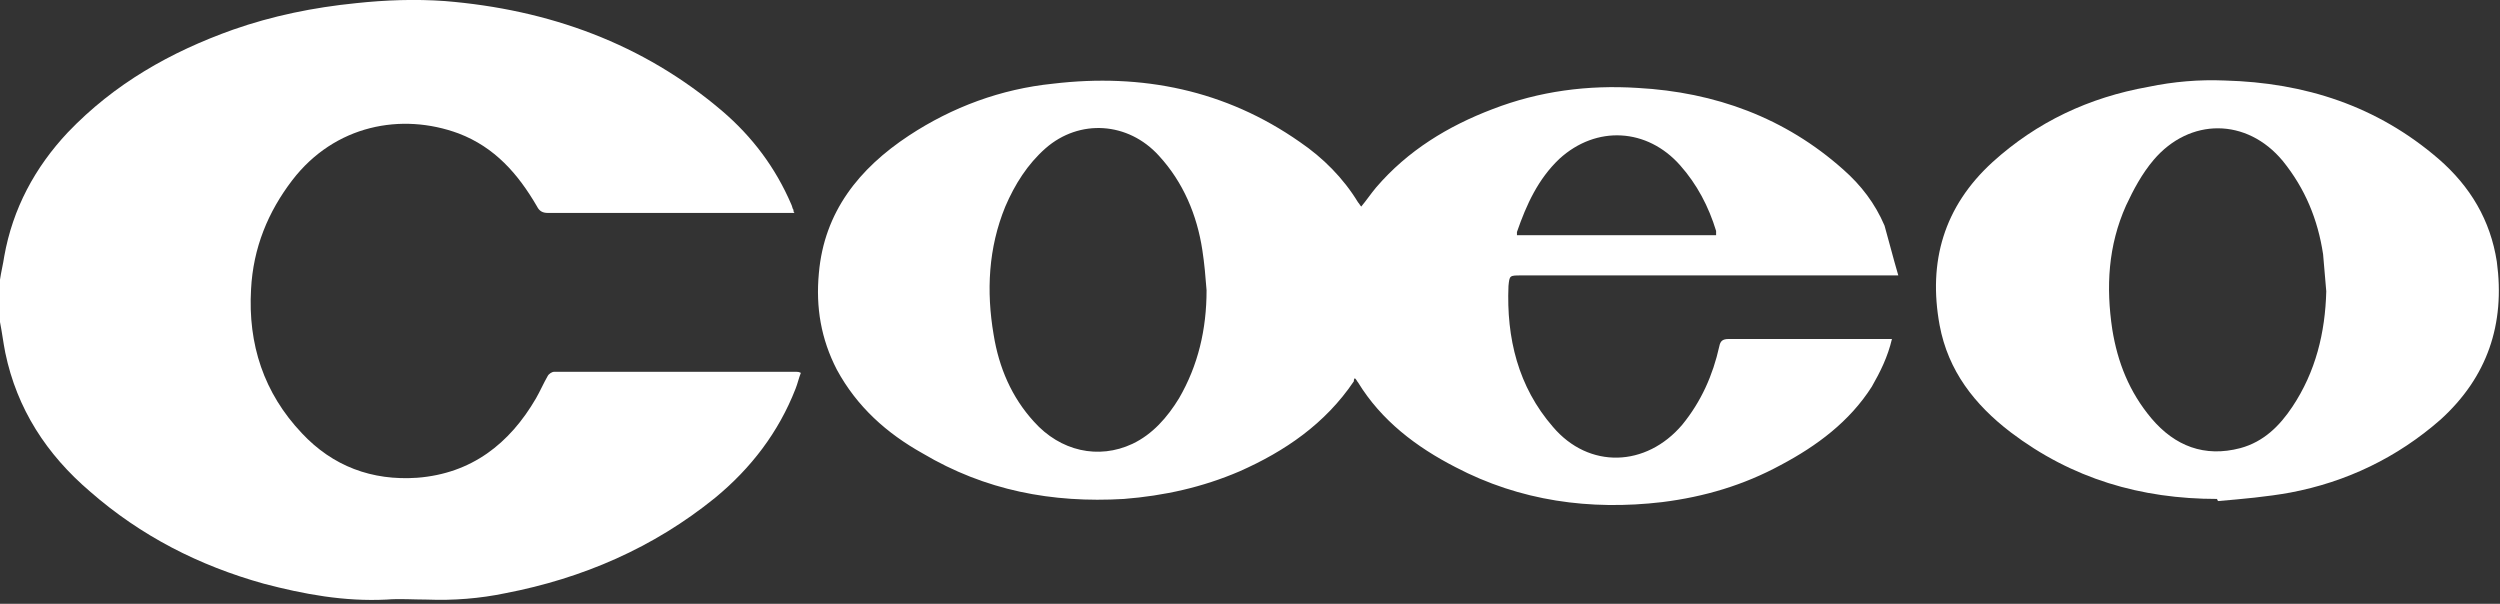
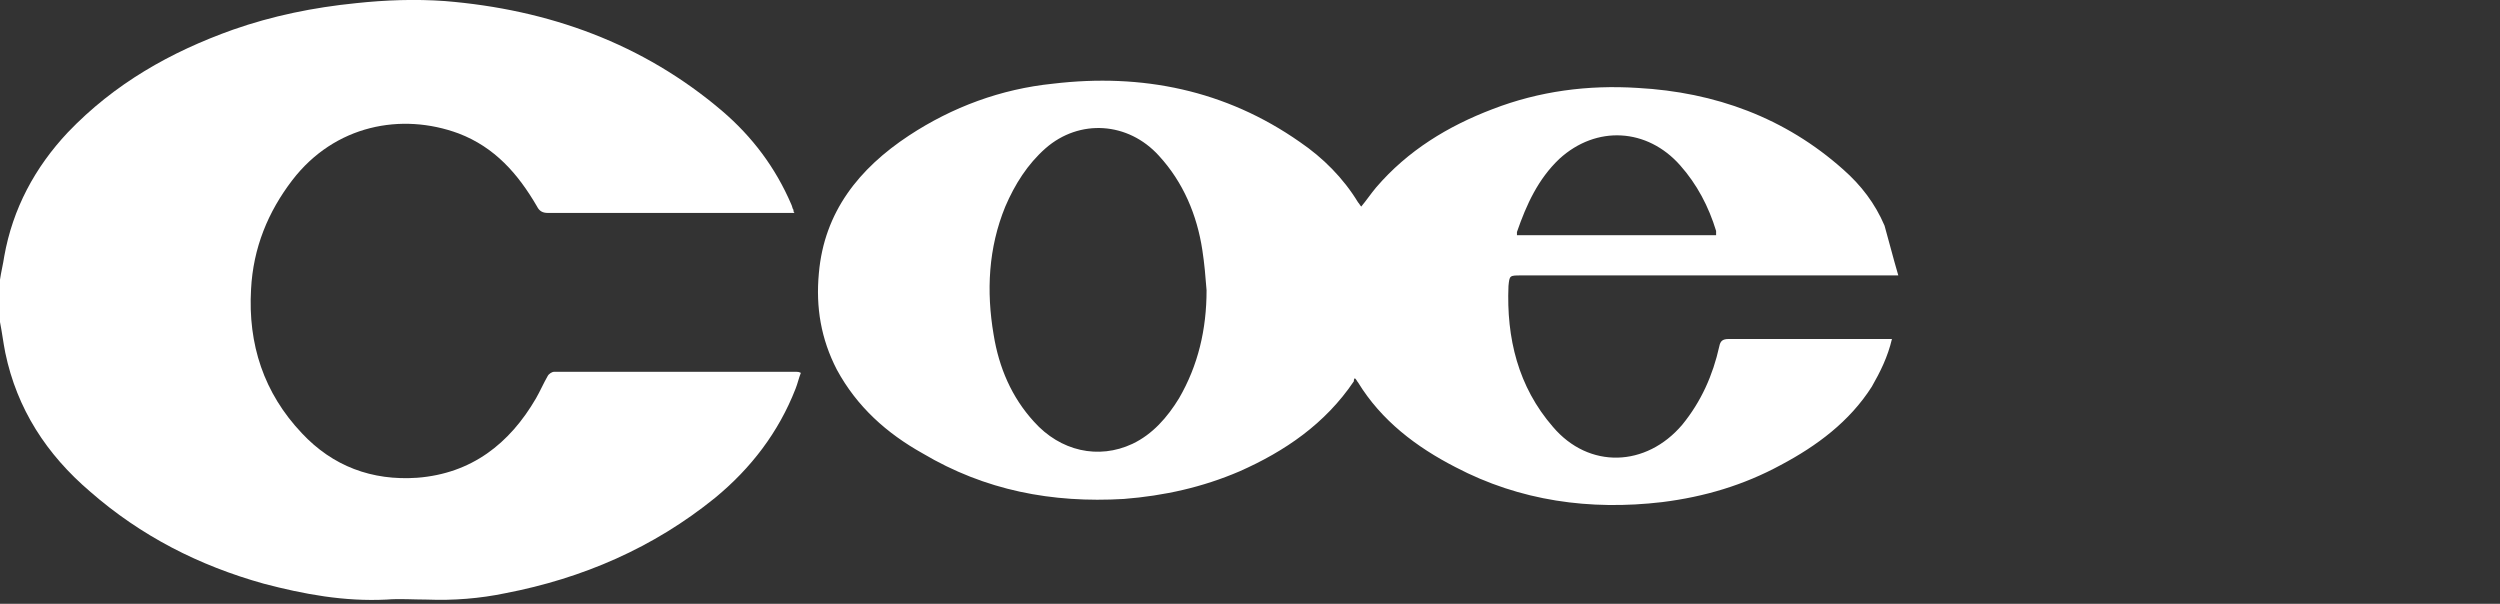
<svg xmlns="http://www.w3.org/2000/svg" version="1.1" id="Layer_1" x="0px" y="0px" viewBox="0 0 236 57" style="enable-background:new 0 0 236 57;" xml:space="preserve">
  <rect x="0" y="0" width="236" height="57" fill="#333333" stroke="none" />
  <style type="text/css">
	.st0{fill-rule:evenodd;clip-rule:evenodd;fill:#FFFFFF;}
</style>
  <g id="Page-1">
    <g id="Home" transform="translate(-152, -65)">
      <g id="logo---top" transform="translate(152, 65)">
        <path id="Fill-1" class="st0" d="M0,26.4c0.1-0.7,0.3-1.5,0.4-2.2c0.8-4.5,2.9-8.4,6-11.7c4.4-4.6,9.7-7.6,15.6-9.7     c3.7-1.3,7.6-2.1,11.6-2.5C36.4,0,39.2-0.1,42,0.1c9.8,0.8,18.7,4,26.2,10.4c2.8,2.4,5,5.3,6.5,8.8c0.1,0.2,0.1,0.4,0.2,0.5     c0,0.1,0,0.2,0.1,0.3c-0.3,0-0.5,0-0.7,0c-7.5,0-15.1,0-22.6,0c-0.5,0-0.8-0.2-1-0.6c-1.8-3.1-4-5.6-7.4-6.9     c-5.4-2-11.7-0.8-15.7,4.4c-2.3,3-3.7,6.4-3.9,10.3c-0.3,5.2,1.2,9.8,4.8,13.6c2.9,3.1,6.6,4.5,10.9,4.2     c5.1-0.4,8.7-3.2,11.2-7.5c0.4-0.7,0.7-1.4,1.1-2.1c0.1-0.2,0.4-0.4,0.6-0.4c7.6,0,15.3,0,22.9,0c0.1,0,0.2,0,0.4,0.1     c-0.2,0.5-0.3,1-0.5,1.5c-1.6,4.1-4.2,7.5-7.6,10.3C61.7,51.7,55,54.6,47.7,56c-2.4,0.5-4.9,0.7-7.4,0.6c-1.3,0-2.6-0.1-3.8,0     c-4,0.2-7.8-0.5-11.6-1.5c-6.1-1.7-11.6-4.5-16.4-8.7c-4.1-3.5-6.9-7.8-8-13.1c-0.2-1-0.3-1.9-0.5-2.9V26.4z" />
        <path id="Fill-3" class="st0" d="M179.2,26h-1h-34.6c-1.1,0-1.1,0-1.2,1c-0.2,4.9,0.9,9.5,4.2,13.3c3.4,4,8.8,3.8,12.2-0.2     c1.8-2.2,2.9-4.7,3.5-7.4c0.1-0.5,0.3-0.7,0.9-0.7c4.9,0,9.8,0,14.7,0h0.7c-0.4,1.7-1.1,3.1-1.9,4.5c-2.1,3.3-5.2,5.6-8.6,7.4     c-3.5,1.9-7.2,3-11.2,3.5c-6.8,0.8-13.4-0.1-19.5-3.3c-3.7-1.9-7-4.4-9.2-8c-0.1-0.1-0.1-0.2-0.3-0.4c-0.1,0.1-0.1,0.2-0.1,0.3     c-2.7,4-6.5,6.6-10.8,8.5c-3.5,1.5-7.1,2.3-10.9,2.6c-6.8,0.4-13.1-0.8-19-4.3c-3.4-1.9-6.2-4.4-8.1-7.9c-1.5-2.9-2-5.9-1.7-9.1     c0.5-5.8,3.8-9.9,8.5-13c4.1-2.7,8.7-4.4,13.6-4.9c8.4-1,16.3,0.6,23.3,5.5c2.2,1.5,4.1,3.4,5.5,5.7c0.1,0.1,0.2,0.3,0.3,0.4     c0.5-0.6,0.9-1.2,1.4-1.8c3-3.5,6.8-5.8,11-7.4c4.4-1.7,9-2.3,13.7-2c7.3,0.4,13.9,2.8,19.4,7.7c1.7,1.5,3,3.2,3.9,5.3     C178.3,22.7,178.7,24.3,179.2,26L179.2,26z M113.9,27.4c-0.1-1.3-0.2-2.5-0.4-3.8c-0.5-3.3-1.8-6.4-4.1-8.9     c-2.9-3.2-7.5-3.5-10.7-0.7c-1.7,1.5-2.9,3.4-3.8,5.5c-1.6,3.9-1.8,8-1.1,12.1c0.5,3.1,1.7,5.9,3.8,8.2c2.5,2.8,6.1,3.6,9.3,2.1     c1.9-0.9,3.3-2.5,4.4-4.3C113.1,34.5,113.9,31.1,113.9,27.4L113.9,27.4z M162,22.2c0-0.2,0-0.3,0-0.4c-0.7-2.3-1.8-4.4-3.4-6.2     c-3.1-3.5-7.9-3.8-11.4-0.6c-2,1.9-3.1,4.3-4,6.9c0,0.1,0,0.2,0,0.3H162z" />
-         <path id="Fill-5" class="st0" d="M209.3,47.1c-7.2,0-13.7-1.9-19.5-6.3c-3.4-2.6-5.9-5.8-6.7-10.1c-1.1-6,0.4-11.2,5-15.4     c4.2-3.8,9.1-6.1,14.7-7.1c2.4-0.5,4.8-0.7,7.2-0.6c7.6,0.2,14.4,2.4,20.2,7.4c3,2.6,4.9,5.8,5.5,9.7c0.8,5.9-0.9,10.9-5.3,14.9     c-4.1,3.6-8.9,5.9-14.2,6.9c-2.2,0.4-4.5,0.6-6.8,0.8C209.3,47.2,209.3,47.2,209.3,47.1 M219.6,27.5c-0.1-1.2-0.2-2.3-0.3-3.5     c-0.5-3.3-1.7-6.2-3.8-8.8c-3.4-4.1-8.8-4.1-12.2-0.1c-1.1,1.3-1.9,2.8-2.6,4.3c-1.7,3.8-1.9,7.7-1.3,11.7     c0.5,3.1,1.6,5.9,3.7,8.4c2.2,2.6,5,3.7,8.4,2.8c2.2-0.6,3.7-2.1,4.9-3.9C218.6,35.1,219.5,31.4,219.6,27.5" />
      </g>
    </g>
  </g>
</svg>